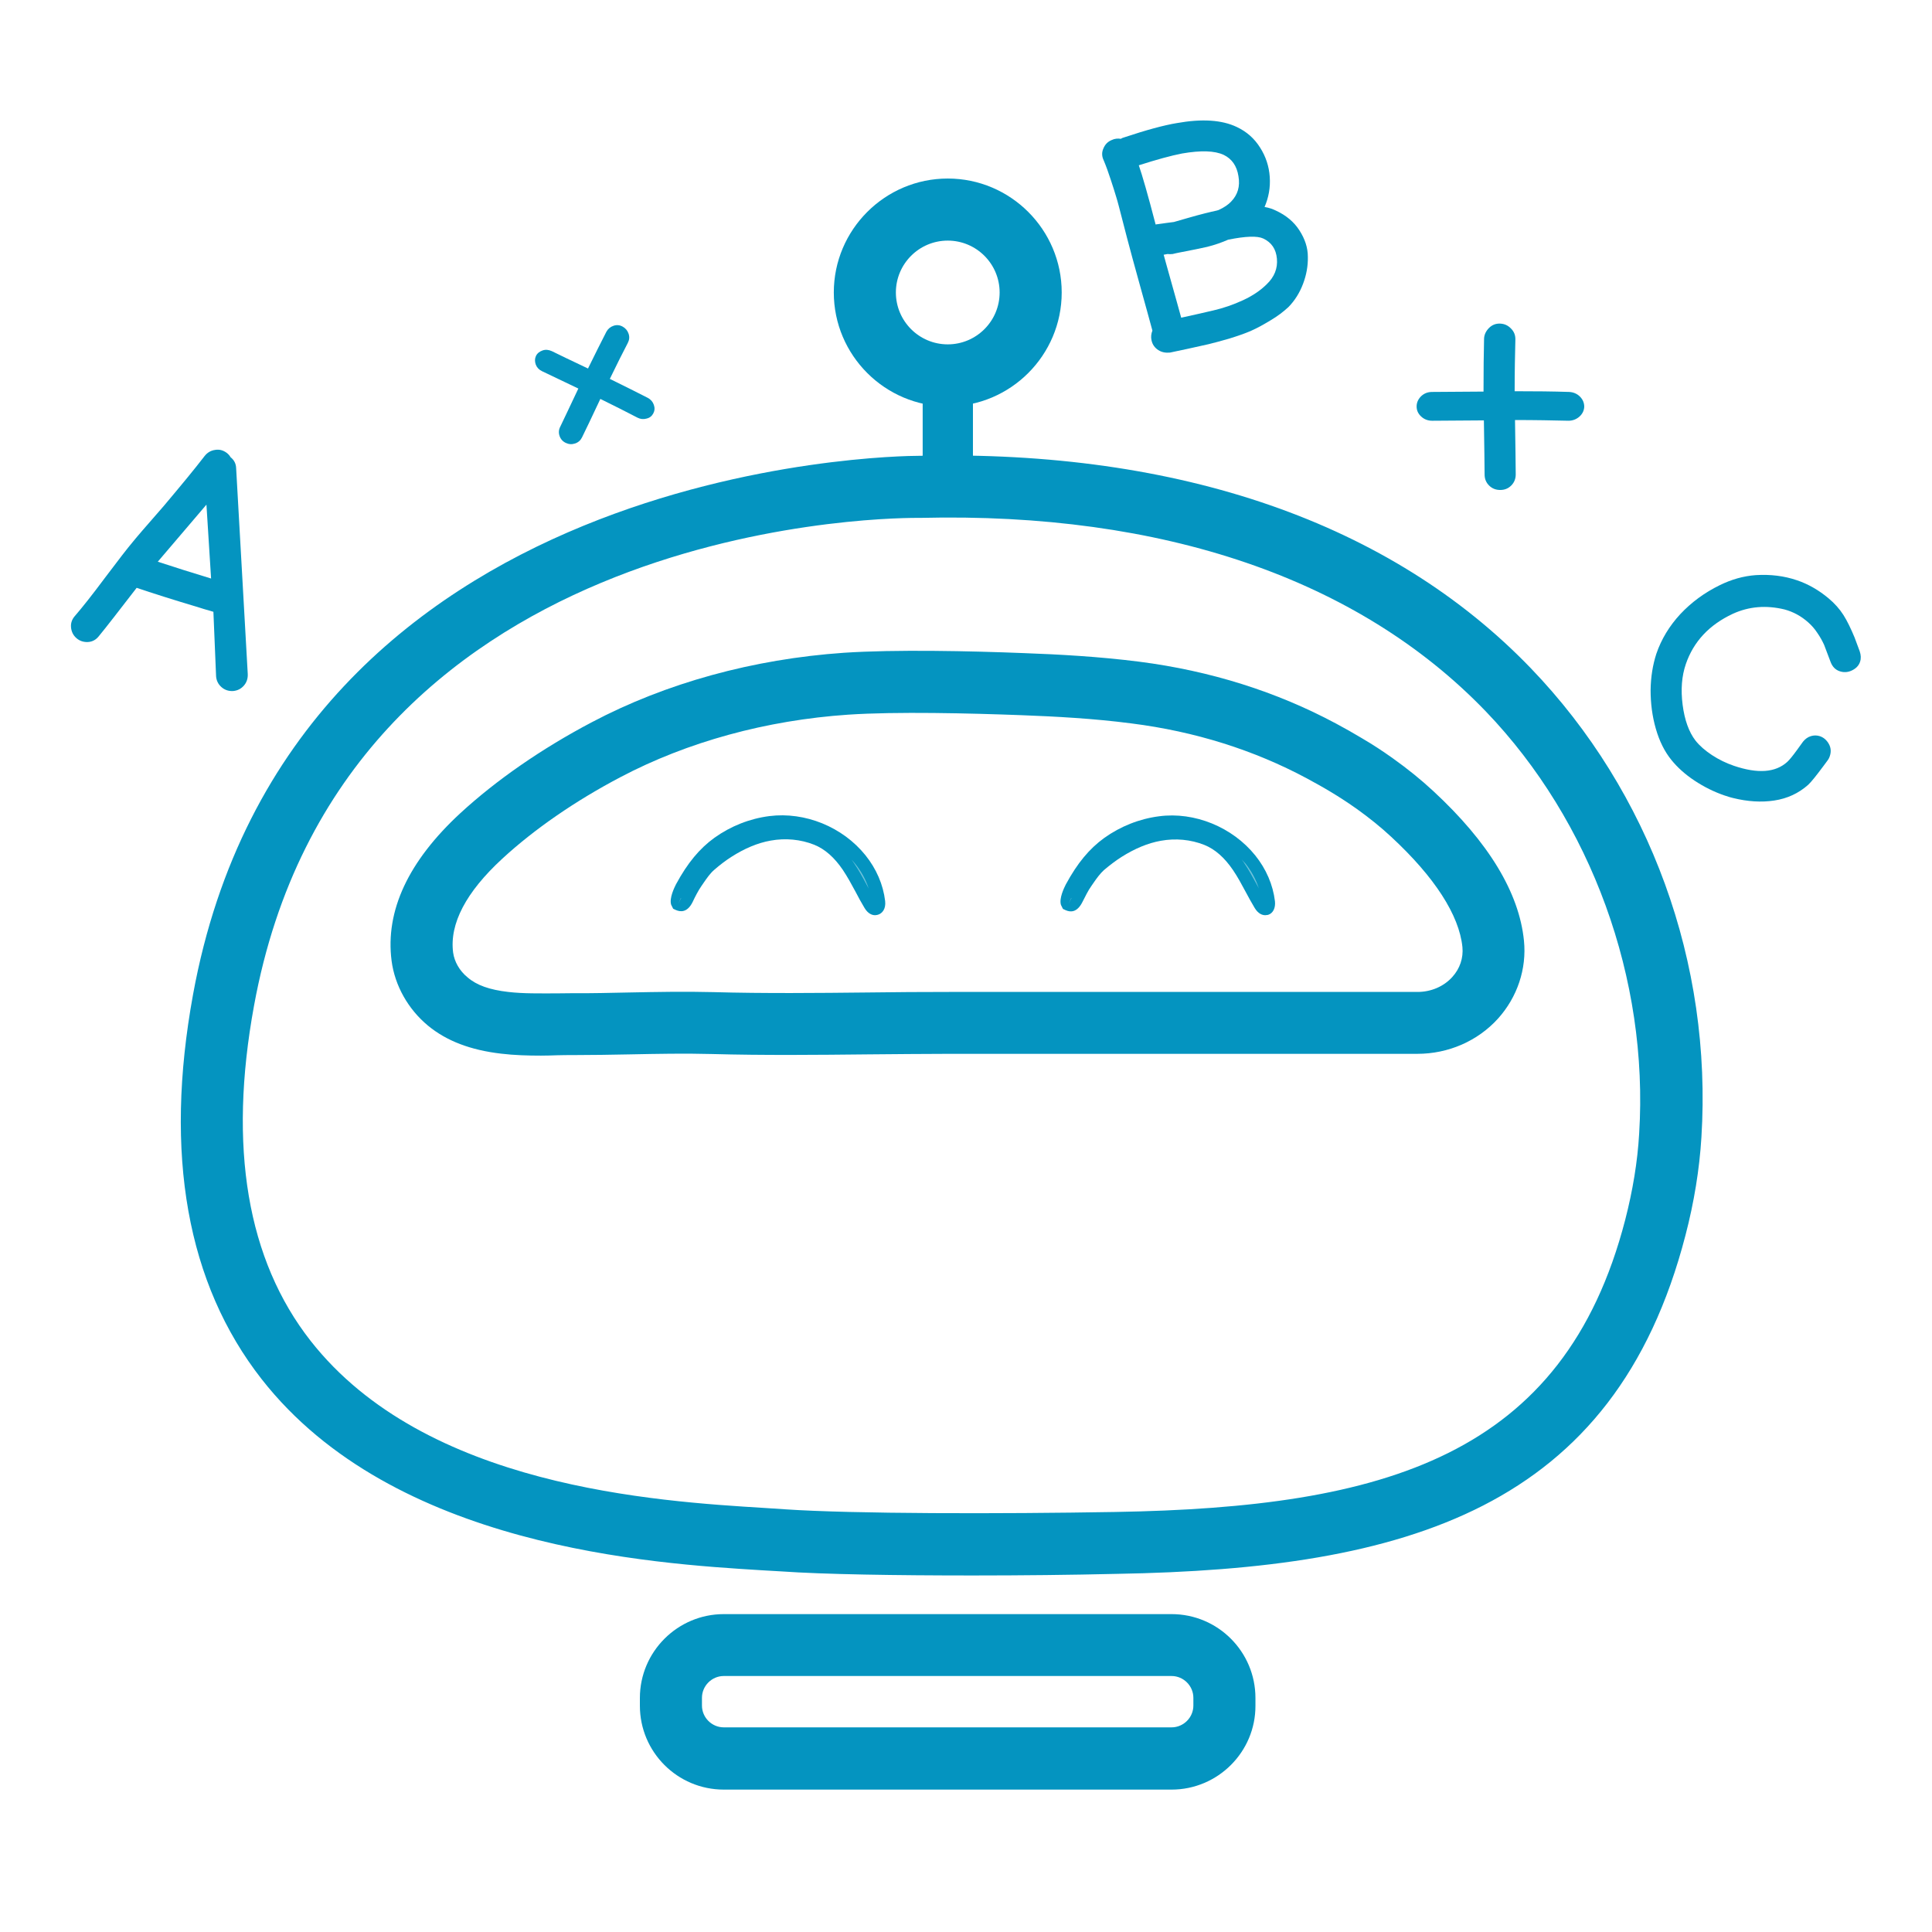
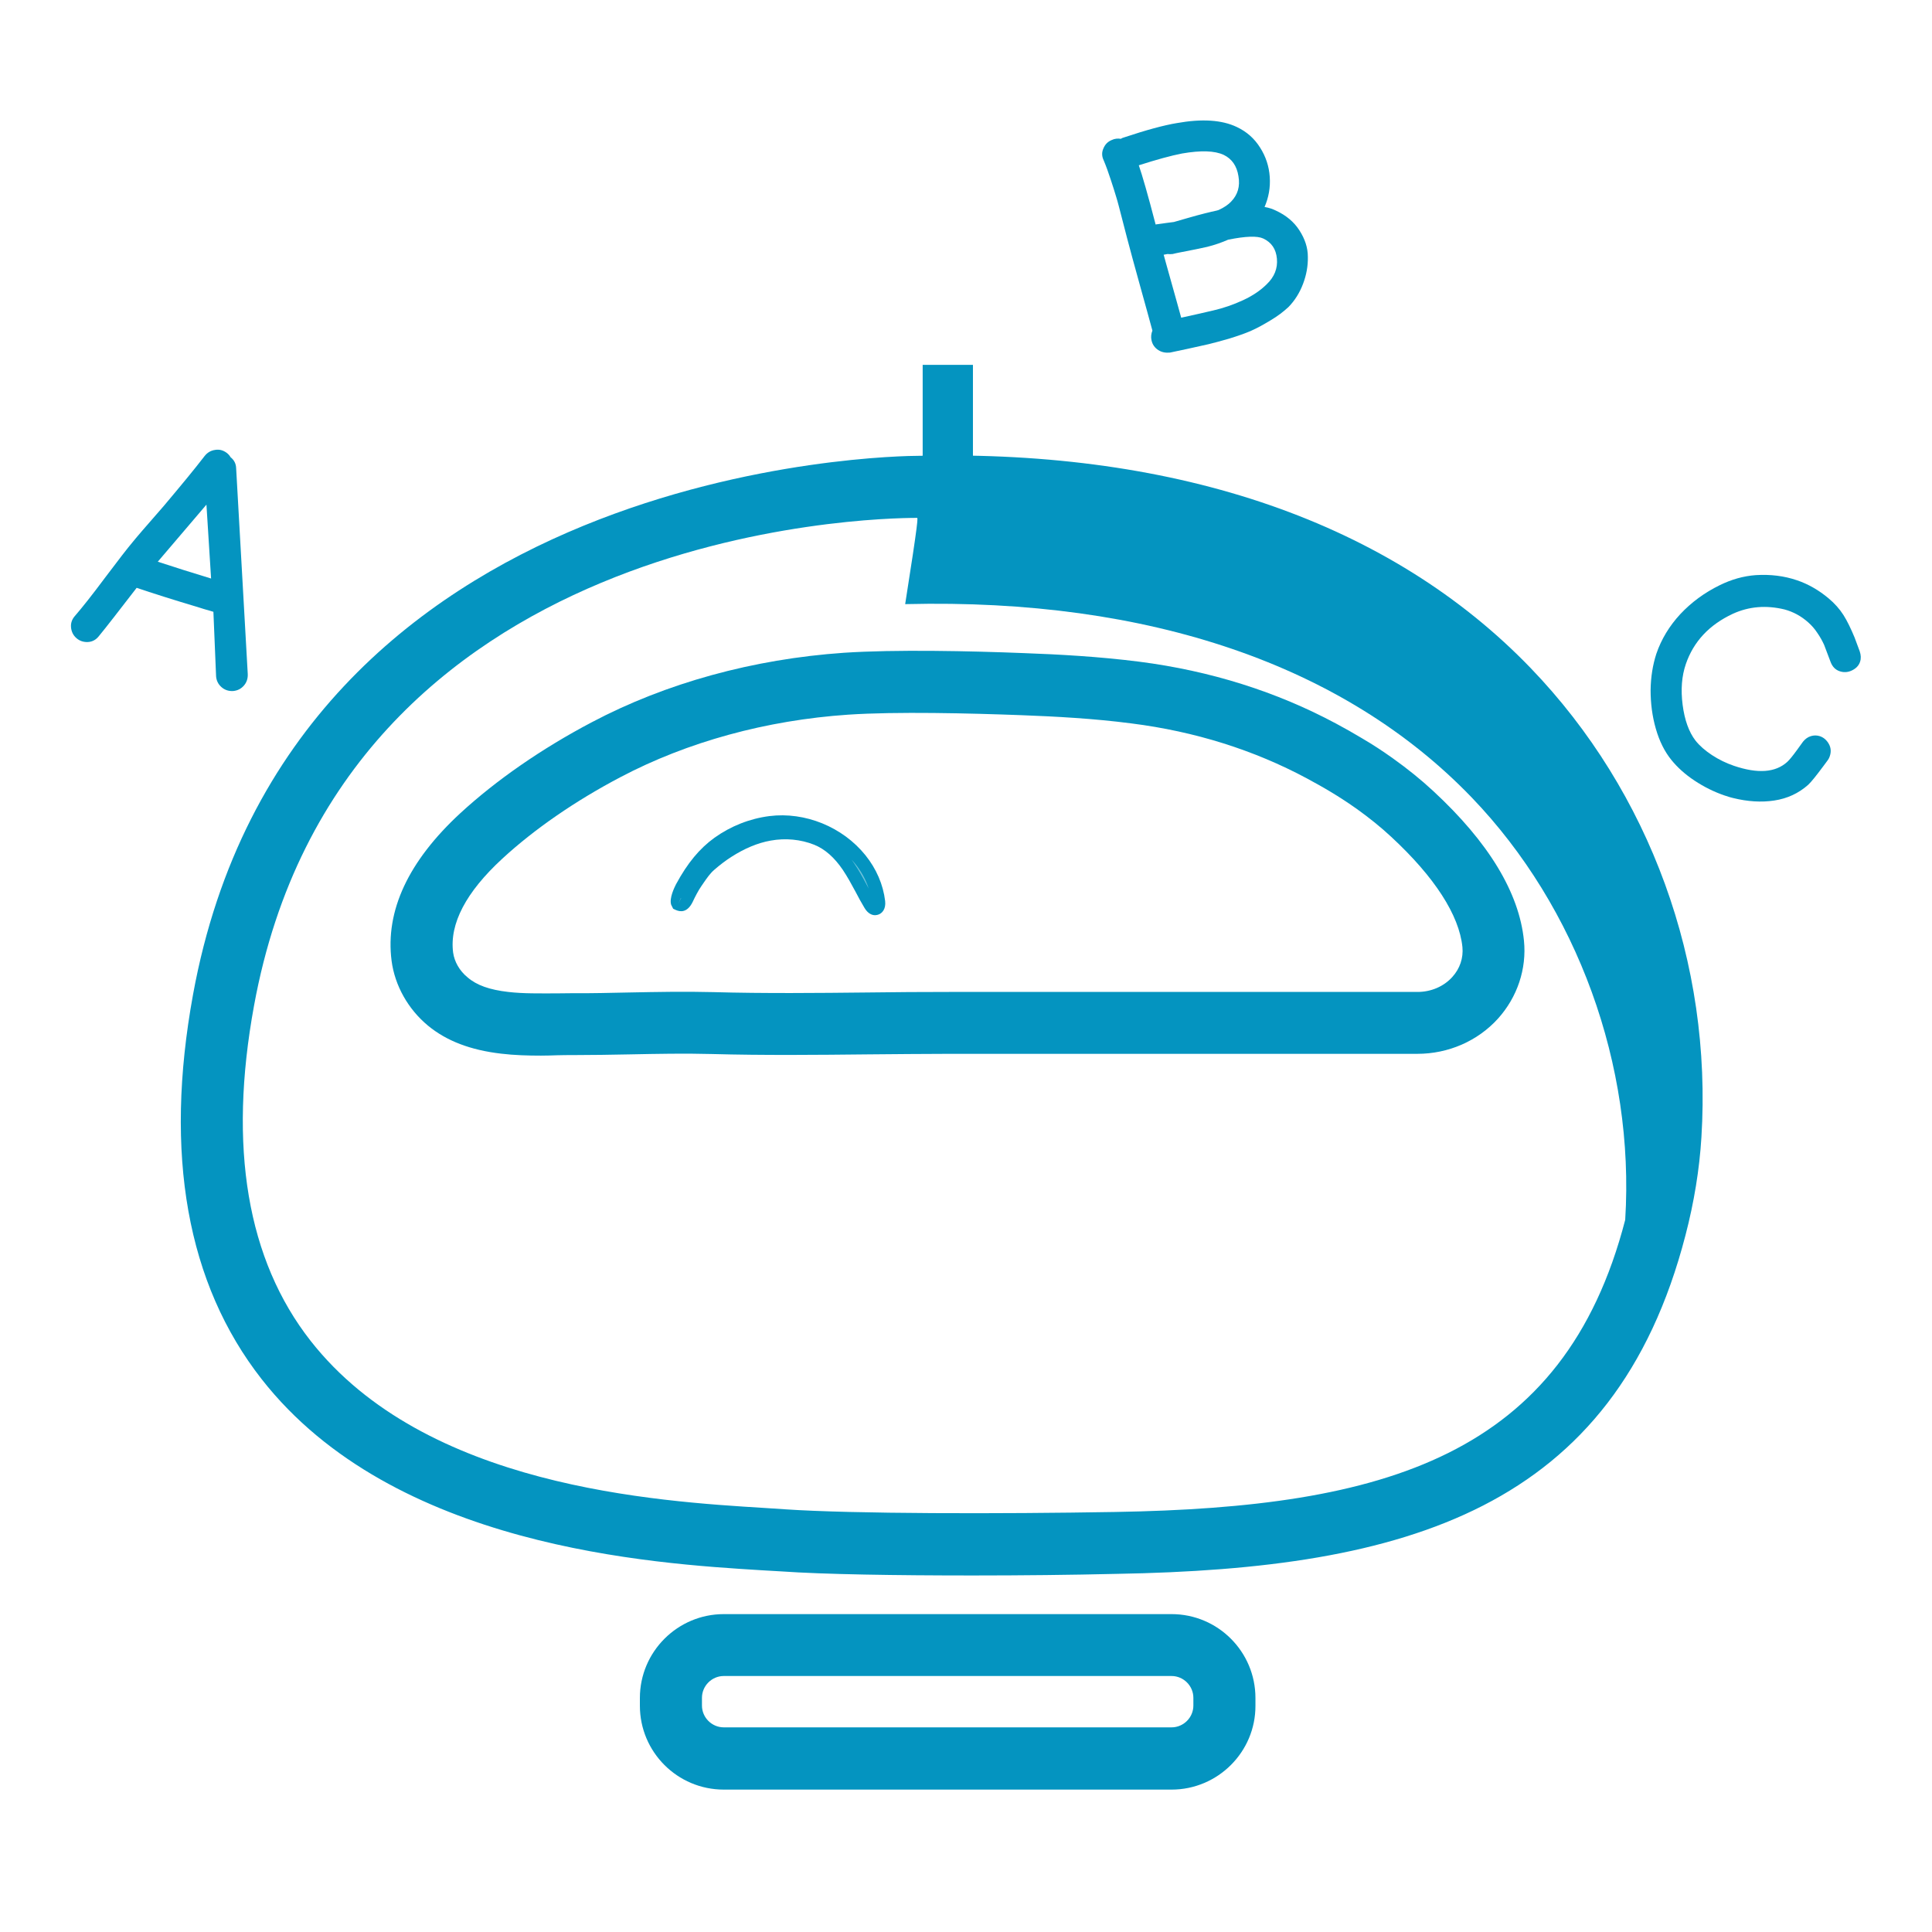
<svg xmlns="http://www.w3.org/2000/svg" version="1.1" id="Capa_1" x="0px" y="0px" viewBox="0 0 1080 1080" style="enable-background:new 0 0 1080 1080;" xml:space="preserve">
  <style type="text/css">
	.st0{fill:#0494C0;}
	.st1{fill:#6EC3DB;}
</style>
  <g>
    <g>
      <g>
-         <path class="st0" d="M543.9,880.7c-42.8,0-83.5-0.6-107.5-2.3l-10.4-0.6c-61.7-3.8-206-12.7-279.7-106.8     c-41.8-53.4-54.7-125.7-38.4-215c54.3-297.2,392.1-301.2,406-301.2c145.6-3.4,263.7,37.6,341.8,118.7     c66.7,69.3,101.5,164.9,95.4,262.3c-1.1,17.9-4.1,36.3-8.9,54.7c-39.7,153.3-155.9,186.5-318,189.3     C598.9,880.4,571,880.7,543.9,880.7z M512.6,289.5c-25.3,0-321.8,5.8-370.6,272.7c-14.5,79.1-3.8,142.1,31.6,187.3     c64.1,81.8,192.7,89.7,254.5,93.5l10.6,0.7c38.2,2.6,120.4,2.6,184.8,1.5c150.5-2.6,250.7-30.9,285-163.3     c4.2-16.3,6.9-32.5,7.8-48.2c5.4-86.4-26.7-174.6-85.8-236.1c-71.2-74-180.4-111.4-316.1-108.1l-0.3,0l-0.3,0     C513.6,289.5,513.1,289.5,512.6,289.5z" />
+         <path class="st0" d="M543.9,880.7c-42.8,0-83.5-0.6-107.5-2.3l-10.4-0.6c-61.7-3.8-206-12.7-279.7-106.8     c-41.8-53.4-54.7-125.7-38.4-215c54.3-297.2,392.1-301.2,406-301.2c145.6-3.4,263.7,37.6,341.8,118.7     c66.7,69.3,101.5,164.9,95.4,262.3c-1.1,17.9-4.1,36.3-8.9,54.7c-39.7,153.3-155.9,186.5-318,189.3     C598.9,880.4,571,880.7,543.9,880.7z M512.6,289.5c-25.3,0-321.8,5.8-370.6,272.7c-14.5,79.1-3.8,142.1,31.6,187.3     c64.1,81.8,192.7,89.7,254.5,93.5l10.6,0.7c38.2,2.6,120.4,2.6,184.8,1.5c150.5-2.6,250.7-30.9,285-163.3     c5.4-86.4-26.7-174.6-85.8-236.1c-71.2-74-180.4-111.4-316.1-108.1l-0.3,0l-0.3,0     C513.6,289.5,513.1,289.5,512.6,289.5z" />
      </g>
    </g>
    <g>
      <g>
        <rect x="515.7" y="204.1" transform="matrix(-1 -1.224647e-16 1.224647e-16 -1 1059.579 476.057)" class="st0" width="28.1" height="68" />
      </g>
    </g>
    <g>
      <g>
-         <path class="st0" d="M529.8,227.2c-35.1,0-63.7-28.6-63.7-63.7c0-35.1,28.6-63.7,63.7-63.7c35.1,0,63.7,28.6,63.7,63.7     C593.5,198.6,564.9,227.2,529.8,227.2z M529.8,134.5c-16,0-29,13-29,29c0,16,13,29,29,29c16,0,29-13,29-29     C558.8,147.5,545.8,134.5,529.8,134.5z" />
-       </g>
+         </g>
    </g>
    <g>
      <path class="st0" d="M302.4,590.1c-7.2,0-14.8-0.2-22.3-1.1l0,0c-17.1-2-30.5-7.1-40.9-15.7c-11.1-9.2-18.5-22.4-20.3-36.2    c-3.6-28,9.4-55.7,38.4-82.5c20.1-18.5,45.5-36.1,73.4-50.8c41.6-22,90.4-35.4,141.1-38.9c28.6-1.9,70.6-1,100.7,0.2    c19.1,0.7,41.7,1.9,64.4,4.8c39.8,5.1,76.8,16.8,110,34.6c4.9,2.6,9.6,5.3,14.3,8.1c6,3.5,11.8,7.3,17.4,11.3    c8,5.7,15.6,11.8,22.6,18.3c31,28.7,48,56.8,50.7,83.6c1.6,15.8-3.7,31.6-14.5,43.6c-11.4,12.6-27.8,19.7-45.1,19.7H530.5    c-15,0-30,0.2-45,0.3c-28.8,0.3-58.5,0.6-87.8-0.2c-15-0.4-30.4-0.1-45.3,0.2c-10.7,0.2-21.3,0.4-32,0.4c-3,0-5.9,0-9,0.1    C308.5,590,305.5,590.1,302.4,590.1z M284.1,554.5c8.5,1,17.8,0.8,26.9,0.8c3.2,0,6.4-0.1,9.5-0.1c10.4,0.1,20.9-0.2,31.3-0.4    c15.3-0.3,31.1-0.6,46.9-0.2c28.7,0.8,58.1,0.5,86.5,0.2c15.1-0.2,30.3-0.3,45.3-0.3h261.9c7.5,0,14.6-3,19.4-8.3    c4.3-4.7,6.3-10.7,5.7-16.8c-1.8-17.8-15.5-39.1-39.8-61.6c-5.9-5.5-12.4-10.7-19.1-15.5c-4.8-3.4-9.8-6.7-15-9.8    c-4.3-2.6-8.7-5-13.1-7.4c-29.5-15.8-62.4-26.2-98-30.7c-21.4-2.8-43-3.9-61.3-4.6c-29.3-1.1-70-2.1-97-0.3    c-45.8,3.1-89.9,15.2-127.3,34.9c-25.3,13.3-48.2,29.1-66.1,45.6c-20.3,18.7-29.6,36.4-27.5,52.5c0.7,5.1,3.6,10.2,8,13.8    C266.5,550.8,273.7,553.3,284.1,554.5L284.1,554.5z" />
    </g>
    <g>
      <g>
        <path class="st0" d="M654.9,1000.4H404.6c-25.9,0-46.9-21-46.9-46.9v-4.3c0-25.9,21.1-46.9,46.9-46.9h250.3     c25.9,0,46.9,21,46.9,46.9v4.3C701.9,979.3,680.8,1000.4,654.9,1000.4z M404.6,936.9c-6.7,0-12.2,5.5-12.2,12.2v4.3     c0,6.7,5.5,12.2,12.2,12.2h250.3c6.7,0,12.2-5.5,12.2-12.2v-4.3c0-6.7-5.5-12.2-12.2-12.2H404.6z" />
      </g>
    </g>
    <g>
      <path class="st1" d="M379.1,505.4c-2-0.9,1-7.4,1.9-9.2c5.3-9.7,11.4-18.3,20.4-24.8c8.5-6.1,18.6-10.1,29-11.5    c18.8-2.4,38.5,5.9,50.4,20.6c5.5,6.8,9.2,15,10.2,23.7c0.2,1.4,0,3.2-1.3,3.7c-1.3,0.4-2.5-0.9-3.3-2.1    c-4.3-7.1-7.7-14.6-12.3-21.5c-4.5-6.6-10.2-12.3-17.7-15.3c-8.3-3.3-17.5-4.1-26.3-2.5c-8.3,1.5-16.1,5-23.2,9.5    c-3.6,2.3-7,4.9-10.3,7.7c-3.1,2.6-5.4,6.3-7.7,9.6c-1.9,2.7-3.9,6.7-5.4,9.6C381.9,506.1,380.6,506,379.1,505.4z" />
      <path class="st0" d="M489.2,511.6c-1.6,0-3.9-0.7-5.9-4c-1.8-3-3.5-6.1-5.1-9.2c-2.3-4.3-4.5-8.3-7.1-12.2c-4.7-6.9-10-11.6-16-14    c-7.6-3-16-3.8-24.3-2.3c-7.3,1.3-14.6,4.4-21.8,9c-3.3,2.1-6.6,4.6-9.8,7.4c-2.2,1.9-4,4.5-5.8,7.1l-1.3,1.9    c-1.7,2.4-3.6,6.1-4.9,8.9c-2.9,5.9-6.7,5.7-9.4,4.5h0l-1.5-0.7l-1.1-2.2c-1.2-3.7,1.8-9.7,2.7-11.5c6.5-12,13.2-20,21.5-26    c9.1-6.5,19.7-10.7,30.7-12.1c19.9-2.5,40.9,6,53.7,21.9c6.1,7.6,9.9,16.4,11,25.6c0.5,4.5-1.7,6.9-3.9,7.6    C490.5,511.4,489.9,511.6,489.2,511.6z M380.6,502l-1.5,3.3l1.7-3.3C380.7,502.1,380.7,502,380.6,502z M476,480.5    c0.4,0.5,0.8,1.1,1.2,1.7c2.8,4.1,5.2,8.5,7.5,12.8c0.3,0.6,0.6,1.1,0.9,1.7c-1.6-5-4.2-9.7-7.6-13.9    C477.3,482,476.7,481.2,476,480.5z" />
    </g>
    <g>
-       <path class="st1" d="M597.3,505.4c-2-0.9,1-7.4,1.9-9.2c5.3-9.7,11.4-18.3,20.4-24.8c8.5-6.1,18.6-10.1,29-11.5    c18.8-2.4,38.5,5.9,50.4,20.6c5.5,6.8,9.2,15,10.2,23.7c0.2,1.4,0,3.2-1.3,3.7c-1.3,0.4-2.5-0.9-3.3-2.1    c-4.3-7.1-7.7-14.6-12.3-21.5c-4.5-6.6-10.2-12.3-17.7-15.3c-8.3-3.3-17.5-4.1-26.3-2.5c-8.3,1.5-16.1,5-23.2,9.5    c-3.6,2.3-7,4.9-10.3,7.7c-3.1,2.6-5.4,6.3-7.7,9.6c-1.9,2.7-3.9,6.7-5.4,9.6C600.1,506.1,598.8,506,597.3,505.4z" />
-       <path class="st0" d="M707.3,511.6c-1.6,0-3.9-0.7-5.9-4c-1.8-3-3.5-6.1-5.1-9.1c-2.3-4.3-4.5-8.4-7.1-12.2c-4.7-6.9-10-11.6-16-14    c-7.6-3-16-3.8-24.3-2.3c-7.3,1.3-14.6,4.4-21.9,9c-3.3,2.1-6.6,4.6-9.9,7.4c-2.1,1.9-4,4.5-5.8,7.1l-1.3,1.9    c-1.7,2.3-3.5,6.1-4.9,8.8c-3,6-6.7,5.8-9.4,4.6l-1.5-0.7l-1.1-2.2c-1.2-3.7,1.8-9.7,2.7-11.5c6.5-12,13.2-20,21.5-26    c9.1-6.5,19.7-10.7,30.7-12.1c19.7-2.6,40.9,6,53.7,21.9c6.1,7.6,9.9,16.4,11,25.6c0.4,3.7-1,6.7-3.8,7.6    C708.6,511.4,708,511.6,707.3,511.6z M598.8,502l-1.5,3.3l1.7-3.3C598.9,502.1,598.9,502,598.8,502z M694.1,480.4    c0.4,0.6,0.8,1.1,1.2,1.7c2.8,4.2,5.2,8.6,7.5,12.8c0.3,0.6,0.6,1.1,0.9,1.7c-1.6-5-4.2-9.7-7.5-13.9    C695.5,482,694.8,481.2,694.1,480.4z" />
-     </g>
+       </g>
    <g>
      <path class="st0" d="M49.1,358.9c-2.4,0.1-4.6-0.6-6.4-2.2c-1.8-1.6-2.8-3.6-3-6.1c-0.2-2.4,0.6-4.5,2.2-6.3    c4-4.6,9.7-11.8,17-21.6c7.3-9.7,12.4-16.3,15.2-19.6c1.5-1.9,7.3-8.7,17.4-20.2c9.6-11.4,17.3-20.7,22.9-28    c1.5-1.9,3.5-3.1,5.9-3.4c2.4-0.4,4.5,0.2,6.5,1.7c0.9,0.7,1.6,1.5,2.1,2.4c1.9,1.5,3,3.5,3.1,6l6.5,115.2    c0.1,2.5-0.6,4.7-2.2,6.5c-1.6,1.8-3.6,2.8-6.1,3c-2.4,0.1-4.6-0.6-6.4-2.2c-1.8-1.6-2.8-3.6-3-6l-1.5-36.1    c-4.6-1.3-7.1-2.1-7.7-2.3c-15-4.5-26.7-8.2-35.2-11.1c-9.9,12.8-16.9,21.9-21.2,27.1C53.6,357.7,51.5,358.8,49.1,358.9z     M118,323.4l-2.6-41.3L88.2,314C97.4,317,107.4,320.2,118,323.4z" />
    </g>
    <g>
      <path class="st0" d="M647.5,195.7c-2-1.3-3.3-3.1-3.8-5.5c-0.4-1.8-0.2-3.6,0.5-5.4c-1.5-5.5-3.8-14-7-25.4    c-3.2-11.4-5.5-20.1-7.1-26.1c-0.5-2-1.5-5.7-2.9-11.2c-1.4-5.4-2.4-9.4-3.2-11.9c-0.7-2.5-1.8-5.8-3.1-9.8    c-1.3-4-2.6-7.6-3.9-10.7c-1.1-2.2-1.2-4.5-0.2-6.7c0.9-2.2,2.4-3.8,4.6-4.7c1.7-0.8,3.4-1,5.2-0.7c0.5-0.4,1.1-0.6,1.8-0.8    c12.3-4.1,22.2-6.8,29.5-8c14-2.5,25.1-1.8,33.5,2.2c5.5,2.6,9.8,6.4,13,11.5c3.2,5,5,10.5,5.4,16.4c0.4,5.9-0.6,11.5-2.9,16.8    c2.4,0.4,4.5,1.1,6.5,2.1c5.6,2.6,10,6.3,13,11c3.1,4.8,4.7,9.7,4.7,14.8c0.1,5.1-0.8,10.1-2.7,15.1c-1.9,5-4.6,9.3-8.1,12.9    c-2.9,2.7-6.2,5.2-10.1,7.5c-3.8,2.3-7.4,4.3-10.8,5.8c-3.4,1.5-7.5,2.9-12.3,4.4c-4.8,1.4-8.7,2.4-11.5,3.1    c-2.8,0.6-6.7,1.5-11.7,2.6c-5,1.1-8.3,1.8-9.9,2.1C651.7,197.3,649.5,197,647.5,195.7z M664.2,121.8c6.9-2,12.3-3.3,16-4.1l1-0.3    c3.1-1.4,5.4-3,7-4.7c3.7-3.8,5.1-8.5,4.1-14.2c-0.9-5.8-3.7-9.7-8.2-11.9c-5.1-2.4-12.8-2.6-23.3-0.8c-6.2,1.2-14.2,3.4-24.2,6.6    c1.9,5.5,5.1,16.5,9.4,33.1l0.5-0.1c4.5-0.6,7.8-1.1,9.7-1.3C657.4,123.8,660,123,664.2,121.8z M678.4,173.5    c5.6-1.3,11.1-3.2,16.5-5.7c5.4-2.5,9.8-5.5,13.2-8.9c4.3-4.1,6.2-8.9,5.7-14.3c-0.5-5.4-3-9.1-7.7-11.3    c-3.3-1.5-9.8-1.3-19.6,0.7c-3.4,1.5-7.3,2.9-11.7,4c-3.4,0.8-8.5,1.8-15.2,3.1c-1.6,0.3-2.9,0.6-4.1,0.9c-0.9,0.1-1.9,0.1-2.9,0    l-2.1,0.4c0.6,2.1,2,7.4,4.4,15.8c2.4,8.4,4.1,14.8,5.4,19.4C666.8,176.2,672.8,174.8,678.4,173.5z" />
    </g>
    <g>
      <path class="st0" d="M947.3,436.4c-5.3-3.5-9.6-7.4-13-11.6c-3.8-4.7-6.7-10.5-8.7-17.5s-2.9-14.1-2.9-21.5    c0.1-7.4,1.2-14.1,3.2-20.3c2.8-8.2,7.3-15.6,13.4-22.2c6.2-6.6,13.5-12,22.1-16.2c6.5-3.2,13.2-5.1,20.1-5.6    c8.1-0.5,15.8,0.4,23.1,2.9c6.2,2.1,12.1,5.5,17.5,10c3.5,2.9,6.3,6.1,8.4,9.4c2.1,3.3,4.1,7.5,6.2,12.5l2.9,7.8    c0.7,2.1,0.8,4,0.2,5.8c-0.7,2.2-2.3,3.8-4.6,4.9c-2.3,1.1-4.6,1.2-6.9,0.4c-2.3-0.8-4-2.5-5-5.2l-3.6-9.5c-1-2.2-2.2-4.4-3.8-6.7    c-1.5-2.3-3.2-4.2-5-5.8c-4-3.6-8.5-6-13.3-7.3c-10.3-2.5-19.9-1.7-28.9,2.4c-13.3,6.2-22,15.6-26.3,28.1    c-2.3,6.7-2.9,14.3-1.8,22.8c1.1,8.5,3.5,15.2,7.2,20c2.3,2.9,5.4,5.6,9.2,8.1c3.8,2.5,7.9,4.5,12.3,6c13.3,4.5,23.2,3.8,29.8-2.2    c1.2-1.1,3-3.3,5.4-6.6l3.4-4.7c1.2-1.5,2.7-2.6,4.4-3.1c1.7-0.5,3.3-0.5,4.9,0c2.2,0.7,3.9,2.2,5.1,4.3c1.2,2.1,1.4,4.4,0.6,6.8    c-0.3,1-0.8,1.9-1.5,2.8l-2.3,3.1c-3.8,5.1-6.5,8.5-8.3,10.2c-5.4,4.8-11.7,7.7-19,8.8c-7.2,1.1-14.9,0.6-23-1.4    c-1-0.2-2.6-0.7-4.7-1.4C958.2,442.7,952.6,439.9,947.3,436.4z" />
    </g>
    <g>
-       <path class="st0" d="M829.5,235c-13.8,0.1-23.4,0.2-28.9,0.2c-2.4,0-4.5-0.8-6.2-2.4c-1.7-1.6-2.5-3.4-2.5-5.6    c0-2.1,0.8-4,2.5-5.7c1.7-1.6,3.7-2.4,6.2-2.4c5.4,0,15-0.1,28.7-0.2c0-11.5,0.1-21.3,0.3-29.6c0.1-2.3,1.1-4.3,2.8-6    c1.7-1.7,3.8-2.5,6.2-2.4c2.4,0.1,4.4,1,6.1,2.8c1.7,1.7,2.5,3.8,2.4,6.3c-0.2,8-0.4,17.6-0.4,28.7c11.6,0,21.7,0.1,30.4,0.4    c2.4,0.1,4.5,1,6.1,2.6s2.4,3.5,2.4,5.7c-0.1,2.1-1,4-2.7,5.5c-1.7,1.5-3.8,2.3-6.1,2.3c-8.6-0.2-18.6-0.4-29.9-0.4    c0.2,14.5,0.4,24.6,0.4,30.4c0,2.4-0.8,4.5-2.5,6.2c-1.7,1.7-3.7,2.5-6.2,2.5c-2.4,0-4.5-0.8-6.2-2.5c-1.7-1.7-2.5-3.7-2.5-6.2    C829.9,259.4,829.7,249.3,829.5,235z" />
-     </g>
+       </g>
    <g>
-       <path class="st0" d="M323.3,217.2c-9.7-4.6-16.5-7.9-20.3-9.7c-1.7-0.8-2.9-2.1-3.5-3.7c-0.6-1.7-0.6-3.3,0.1-4.8s2-2.5,3.7-3.1    c1.7-0.6,3.4-0.4,5.2,0.4c3.8,1.9,10.5,5.1,20.2,9.7c3.9-8,7.4-14.9,10.3-20.6c0.9-1.6,2.2-2.7,4-3.3c1.8-0.6,3.5-0.4,5.1,0.5    c1.6,0.9,2.7,2.2,3.3,4c0.6,1.8,0.4,3.5-0.5,5.2c-2.9,5.5-6.2,12.2-10,20c8.1,4,15.2,7.5,21.2,10.6c1.7,0.9,2.8,2.2,3.4,3.9    c0.6,1.7,0.5,3.3-0.3,4.8c-0.8,1.5-2,2.5-3.8,2.9c-1.7,0.5-3.4,0.3-5-0.5c-5.9-3.1-12.9-6.6-20.8-10.5    c-4.8,10.2-8.2,17.4-10.2,21.4c-0.8,1.7-2.1,2.9-3.9,3.5c-1.8,0.6-3.5,0.5-5.2-0.3c-1.7-0.8-2.9-2.1-3.5-3.9    c-0.6-1.7-0.5-3.5,0.4-5.2C315.2,234.4,318.5,227.3,323.3,217.2z" />
-     </g>
+       </g>
  </g>
</svg>